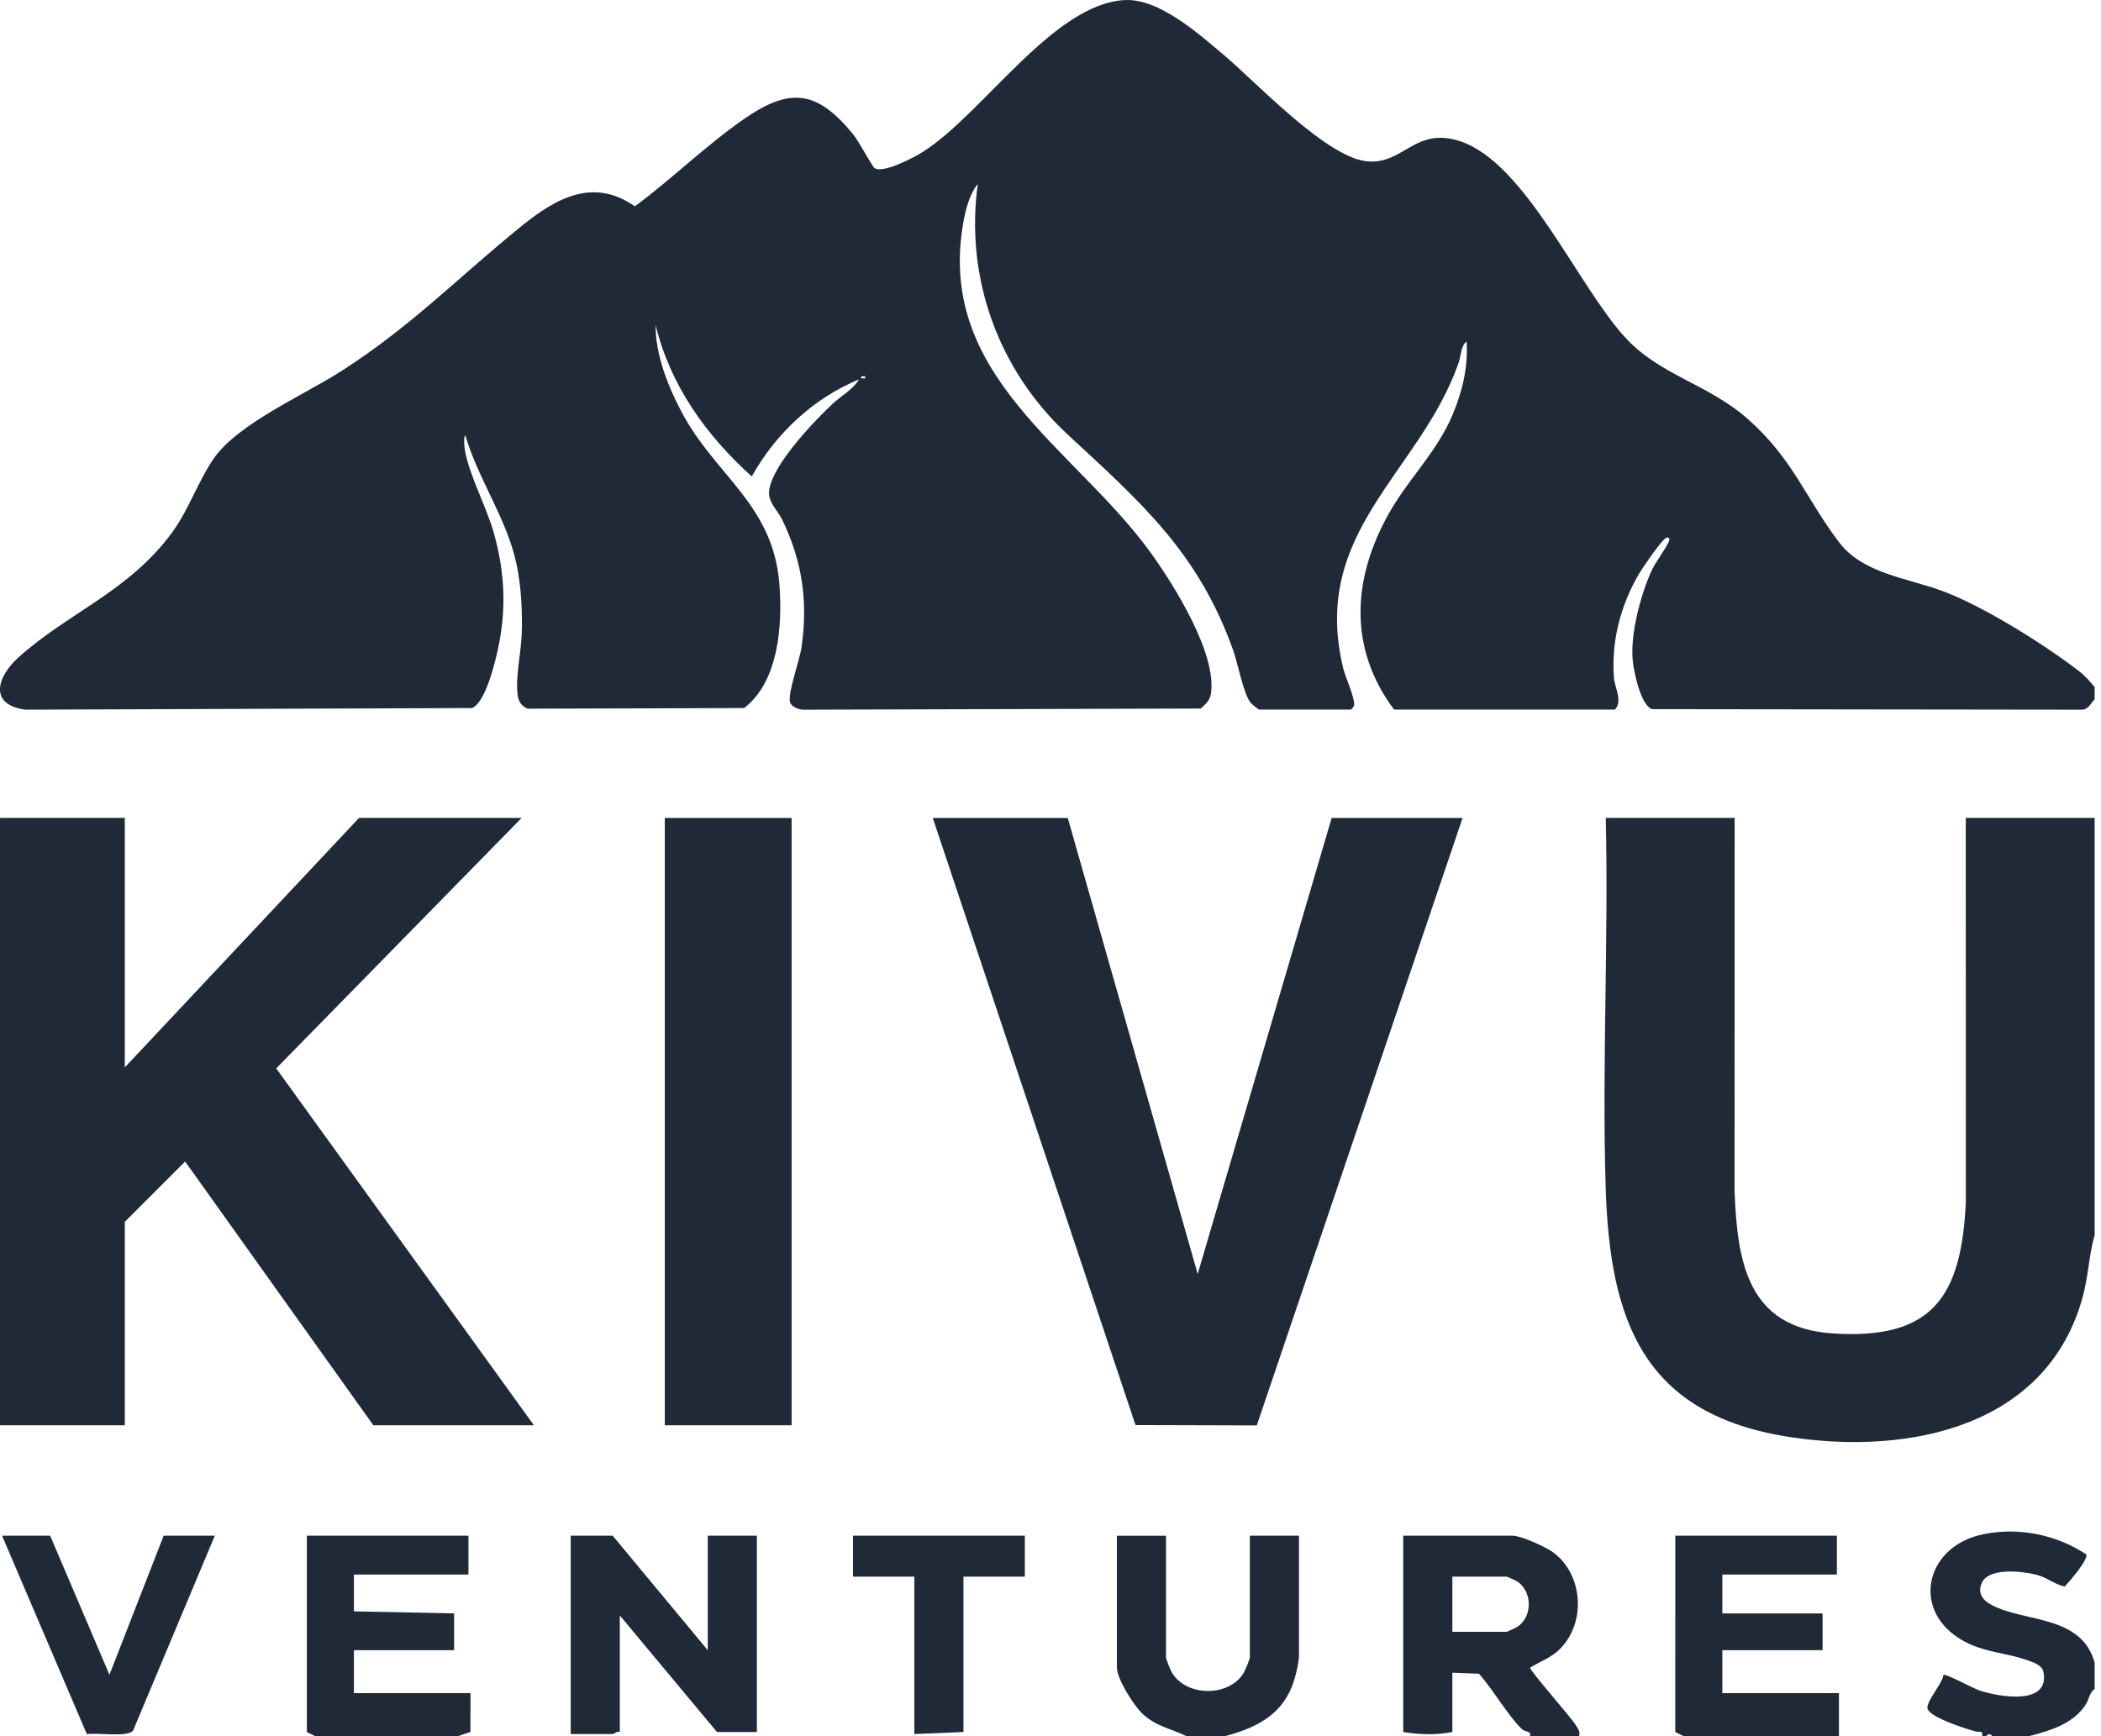
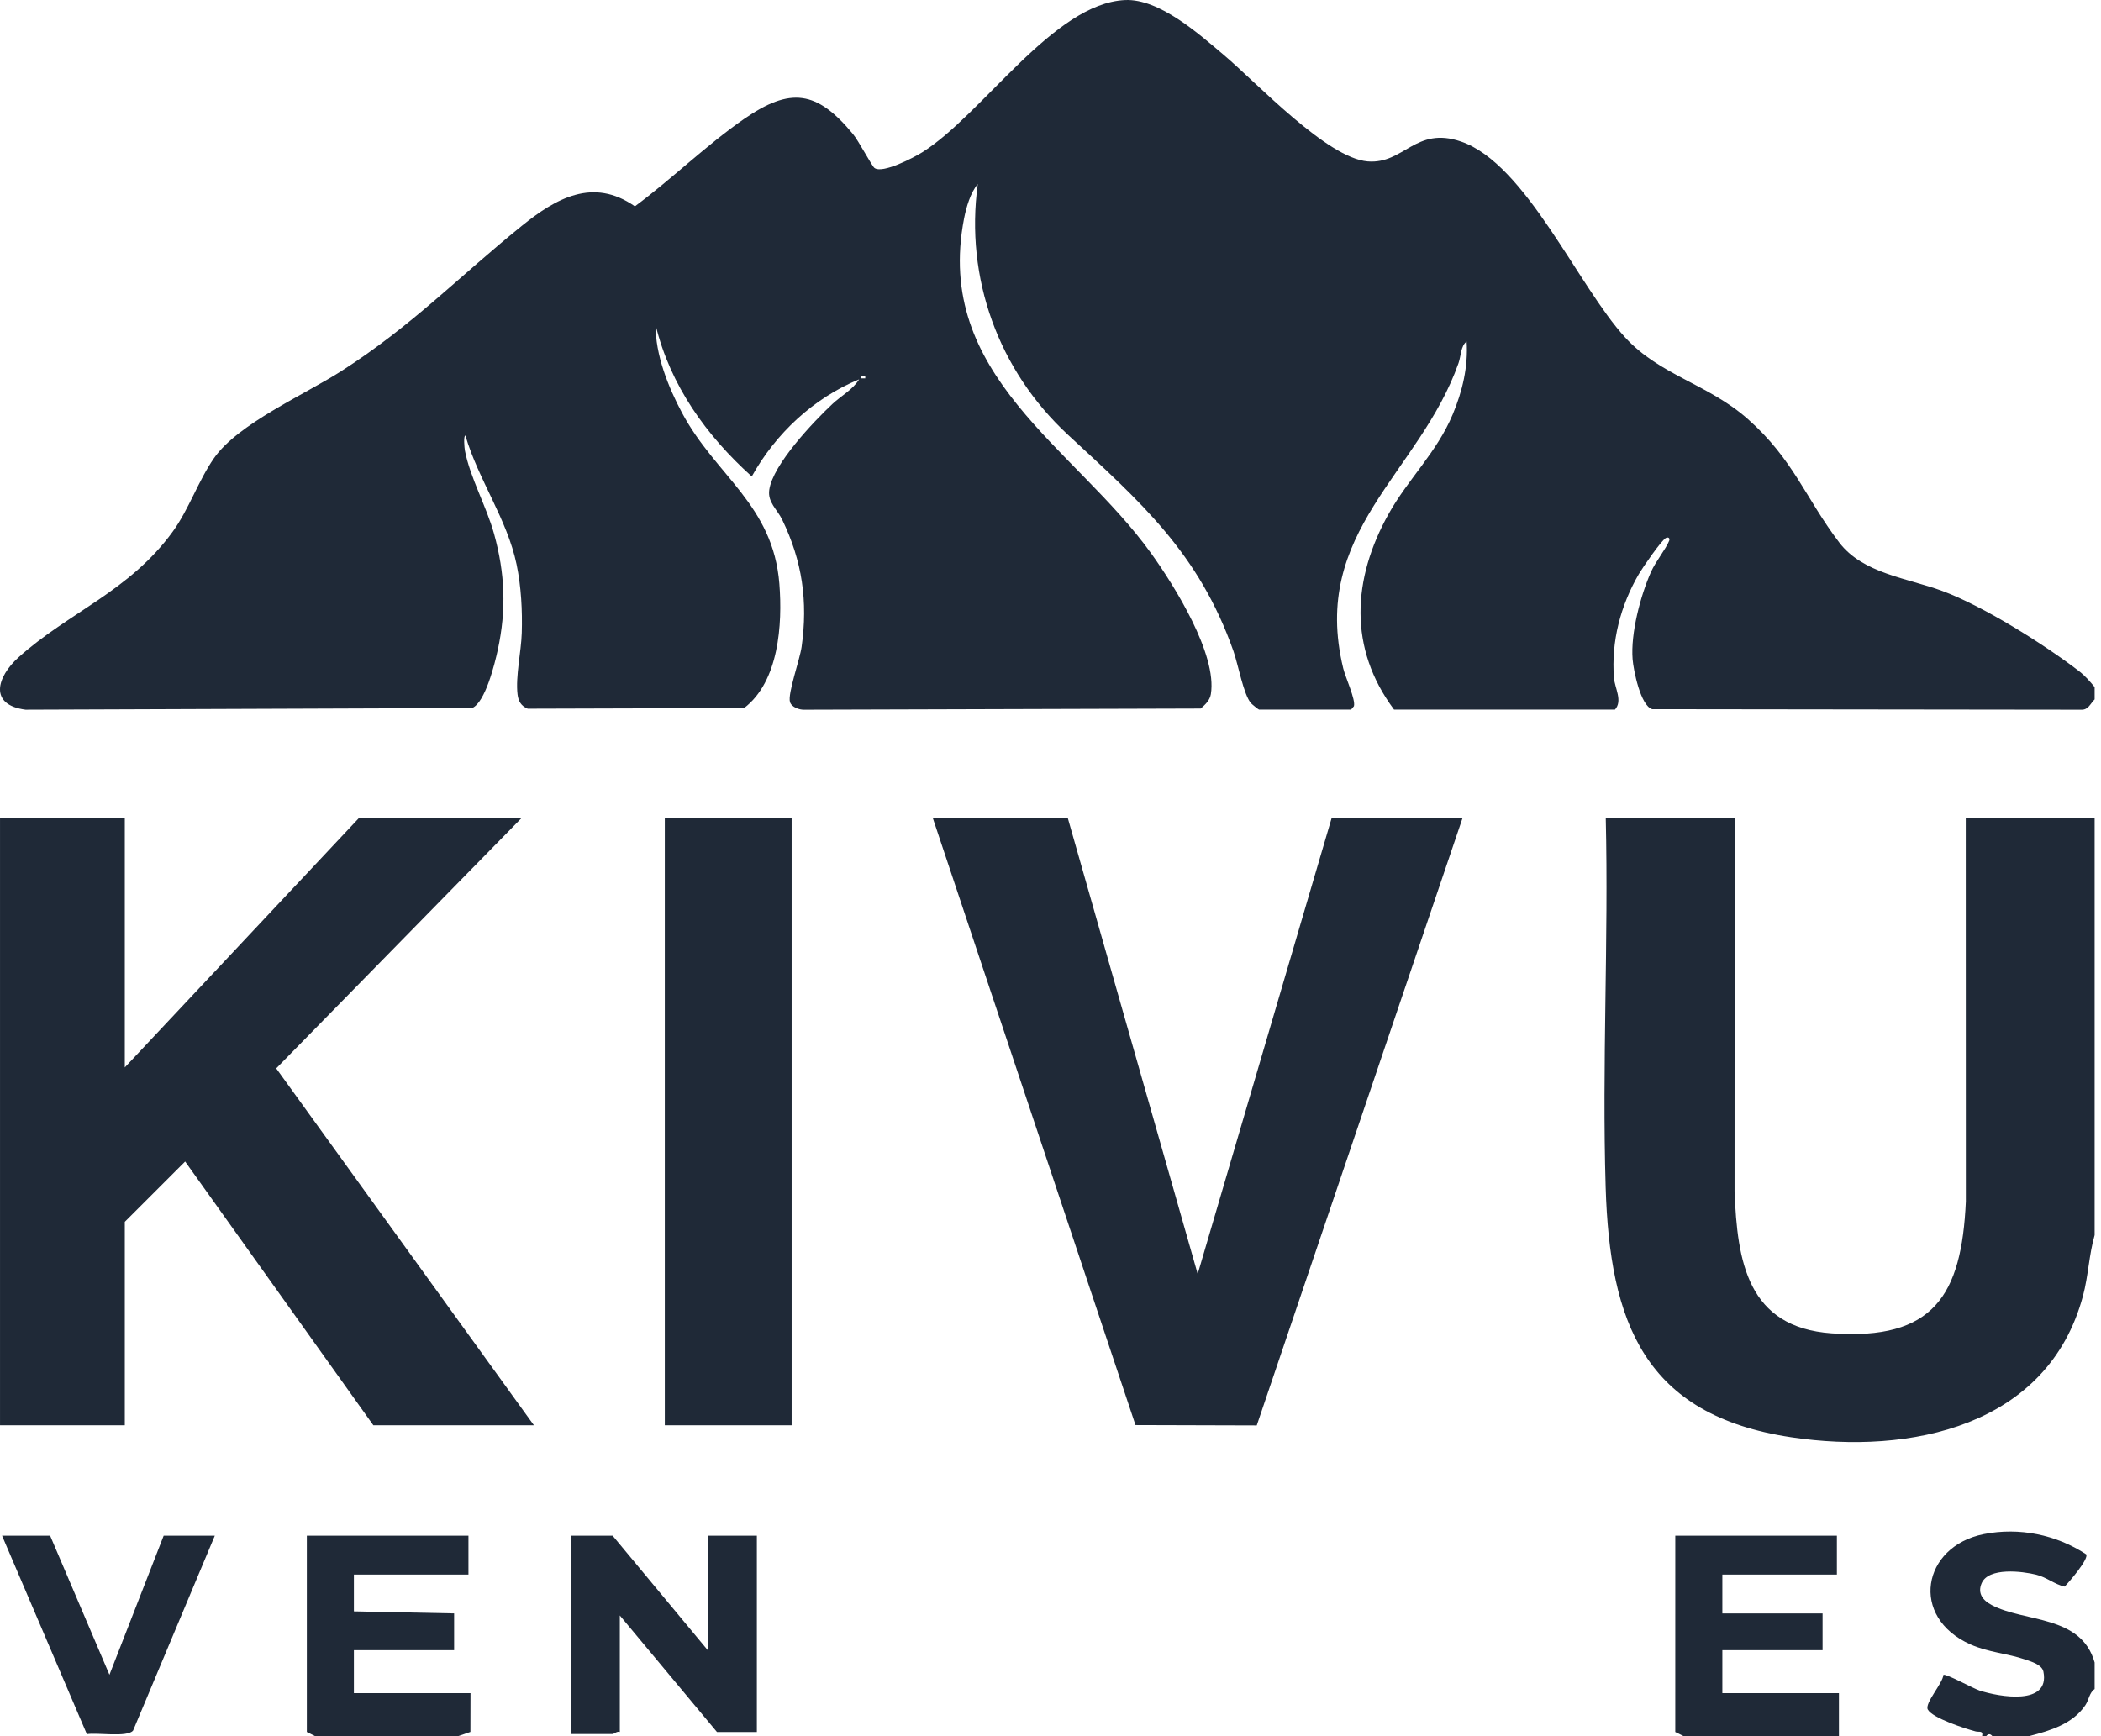
<svg xmlns="http://www.w3.org/2000/svg" width="242" height="200" viewBox="0 0 242 200" fill="none">
  <path d="M241.266 79.156V80.569C240.785 81.038 240.542 81.785 239.747 81.757L190.306 81.696C188.962 81.307 188.15 77.208 188.049 75.944C187.811 72.965 188.955 68.614 190.172 65.878C190.702 64.687 191.881 63.246 192.256 62.307C192.37 62.024 192.193 61.84 191.91 61.961C191.407 62.171 189.169 65.442 188.771 66.126C186.665 69.746 185.57 73.885 185.901 78.092C185.99 79.252 186.934 80.748 186.016 81.745H160.571C155.296 74.672 155.76 66.704 159.942 59.209C162.206 55.154 165.484 52.138 167.326 47.747C168.448 45.07 169.116 42.263 168.932 39.344C168.25 39.841 168.281 41.028 168 41.825C163.498 54.579 150.888 61.187 154.718 76.996C154.965 78.019 156.175 80.632 155.949 81.354L155.624 81.745H145.02C144.961 81.745 144.209 81.137 144.1 81.014C143.244 80.061 142.603 76.517 142.079 75.026C138.082 63.678 131.412 57.867 122.988 50.065C115.028 42.693 111.135 32.056 112.623 21.205C111.779 22.186 111.29 23.906 111.045 25.163C107.526 43.27 123.813 51.52 132.608 63.767C135.259 67.458 140.214 75.366 139.471 79.965C139.355 80.684 138.829 81.168 138.301 81.623L92.704 81.757C92.109 81.8 91.173 81.472 90.994 80.875C90.706 79.929 92.124 75.993 92.331 74.529C93.074 69.258 92.407 64.638 90.096 59.867C89.511 58.661 88.407 57.867 88.605 56.44C89.011 53.508 93.718 48.565 95.895 46.525C96.876 45.605 98.253 44.867 98.956 43.7C93.701 45.869 89.346 49.938 86.591 54.888C81.35 50.166 77.212 44.41 75.518 37.457C75.466 40.822 76.983 44.624 78.577 47.593C82.454 54.827 89.051 58.147 89.77 67.262C90.138 71.923 89.716 78.521 85.709 81.568L60.783 81.641C60.028 81.328 59.708 80.795 59.613 79.986C59.37 77.929 60.035 75.055 60.099 72.923C60.177 70.328 60.031 67.562 59.502 65.02C58.422 59.819 55.087 55.249 53.609 50.178C53.364 50.178 53.498 51.629 53.547 51.89C54.128 54.971 56.04 58.359 56.906 61.487C58.172 66.053 58.342 70.227 57.335 74.871C56.991 76.455 55.889 80.955 54.373 81.566L2.943 81.755C-1.33 81.201 -0.358 77.972 2.125 75.736C7.884 70.548 14.896 68.135 19.9 61.237C21.749 58.69 22.86 55.348 24.643 52.787C27.416 48.806 35.05 45.483 39.333 42.74C47.449 37.537 52.842 31.887 60.085 26.033C64.038 22.837 68.318 20.41 73.129 23.771C77.37 20.63 81.376 16.701 85.695 13.71C91.043 10.008 94.095 10.416 98.248 15.441C98.902 16.231 100.423 19.125 100.72 19.347C101.647 20.045 105.26 18.154 106.246 17.533C113.201 13.156 121.342 0.383 129.587 0.006C133.542 -0.174 138.115 3.93 141.009 6.371C144.754 9.534 152.843 18.217 157.539 18.595C161.729 18.932 163.026 14.498 168.293 16.309C175.764 18.878 181.74 32.936 187.191 38.874C191.216 43.261 196.742 44.221 201.336 48.287C206.581 52.928 207.982 57.423 211.855 62.503C214.574 66.071 219.703 66.593 223.717 68.076C228.427 69.814 235.434 74.213 239.46 77.307C240.155 77.842 240.712 78.481 241.266 79.151V79.156ZM99.663 43.353H99.194V43.584H99.663V43.353Z" fill="#1F2937" />
-   <path d="M179.774 189.871C178.738 190.951 177.476 191.359 176.243 192.109C176.241 192.536 180.898 197.736 181.552 198.811C181.804 199.226 182.014 199.446 181.894 200H176.238C176.363 199.33 175.689 199.58 175.288 199.186C173.585 197.512 171.998 194.649 170.347 192.816L167.286 192.696V199.528C165.378 199.908 163.512 199.818 161.63 199.528V176.914H174.236C175.189 176.914 178.059 178.208 178.908 178.838C182.33 181.378 182.7 186.817 179.774 189.868V189.871ZM167.286 187.986H173.528C173.62 187.986 174.639 187.505 174.814 187.387C176.573 186.194 176.507 183.236 174.672 182.133C174.517 182.038 173.592 181.626 173.531 181.626H167.288V187.986H167.286Z" fill="#1F2937" />
  <path d="M193.91 200L192.964 199.528L192.966 176.914H211.579V181.39H198.386V185.866H209.93V190.104H198.386V195.052H211.815V200H193.91Z" fill="#1F2937" />
  <path d="M36.286 200L35.343 199.528V176.914H53.958V181.39H40.763V185.63L52.307 185.866V190.104H40.763V195.052H54.194L54.184 199.519L52.779 200H36.286Z" fill="#1F2937" />
-   <path d="M136.655 200C134.768 199.106 133.183 198.896 131.584 197.415C130.587 196.493 128.646 193.382 128.646 192.109V176.916H134.301V190.932C134.301 191.111 134.811 192.373 134.957 192.63C136.586 195.488 141.527 195.514 143.216 192.776C143.4 192.479 143.961 191.168 143.961 190.93V176.914H149.617V190.694C149.617 191.614 149.152 193.444 148.786 194.34C147.404 197.741 144.48 199.094 141.133 199.998H136.657L136.655 200Z" fill="#1F2937" />
  <path d="M228.307 200C228.446 199.318 227.97 199.571 227.562 199.462C226.397 199.158 222.592 197.932 222.05 196.939C221.659 196.224 223.786 193.908 223.849 192.948C224.109 192.764 227.288 194.517 228.017 194.753C230.288 195.486 236.146 196.528 235.368 192.583C235.208 191.769 233.972 191.418 233.25 191.17C231.229 190.477 229.024 190.354 226.97 189.441C219.902 186.295 221.401 178.157 228.481 176.734C232.557 175.916 236.856 176.791 240.297 179.062C240.611 179.598 238.306 182.279 237.806 182.777C236.641 182.51 235.745 181.704 234.538 181.404C232.936 181.008 229.043 180.524 228.248 182.397C227.753 183.567 228.406 184.366 229.396 184.894C233.193 186.918 239.714 186.008 241.266 191.519V194.58C240.646 195 240.62 195.816 240.191 196.451C238.714 198.623 236.13 199.377 233.726 200H229.486C229.25 199.717 229.012 199.71 228.779 200H228.307Z" fill="#1F2937" />
  <path d="M81.523 190.104V176.914H87.178V199.528H82.584L71.393 186.102V199.528C71.091 199.399 70.695 199.764 70.568 199.764H65.738V176.914H70.568L81.523 190.104Z" fill="#1F2937" />
-   <path d="M118.042 176.914V181.626H110.974V199.528L105.319 199.764V181.626H98.251V176.914H118.042Z" fill="#1F2937" />
  <path d="M5.776 176.914L12.606 192.934L18.851 176.914H24.742L15.329 199.361C14.662 200.184 11.127 199.564 10.007 199.781L0.238 176.914H5.776Z" fill="#1F2937" />
  <path d="M241.266 142.285C240.613 144.556 240.547 146.962 239.92 149.302C235.882 164.327 220.034 167.631 206.312 165.572C189.365 163.032 185.417 152.323 184.945 136.76C184.516 122.612 185.29 108.383 184.957 94.228H199.801L199.792 137.229C200.105 145.316 201.261 152.917 210.982 153.601C222.694 154.426 225.946 149.266 226.434 138.406L226.423 94.226H241.266V142.283V142.285Z" fill="#1F2937" />
  <path d="M14.374 94.228V122.968L41.352 94.228H60.083L31.815 123.079L61.498 164.19H43.001L21.325 133.807L14.374 140.752V164.19H0.002V94.228H14.374Z" fill="#1F2937" />
  <path d="M122.99 94.231L137.954 146.764L153.385 94.231H168.463L144.758 164.209L130.79 164.169L107.441 94.231H122.99Z" fill="#1F2937" />
  <path d="M91.183 94.231H76.575V164.192H91.183V94.231Z" fill="#1F2937" />
</svg>